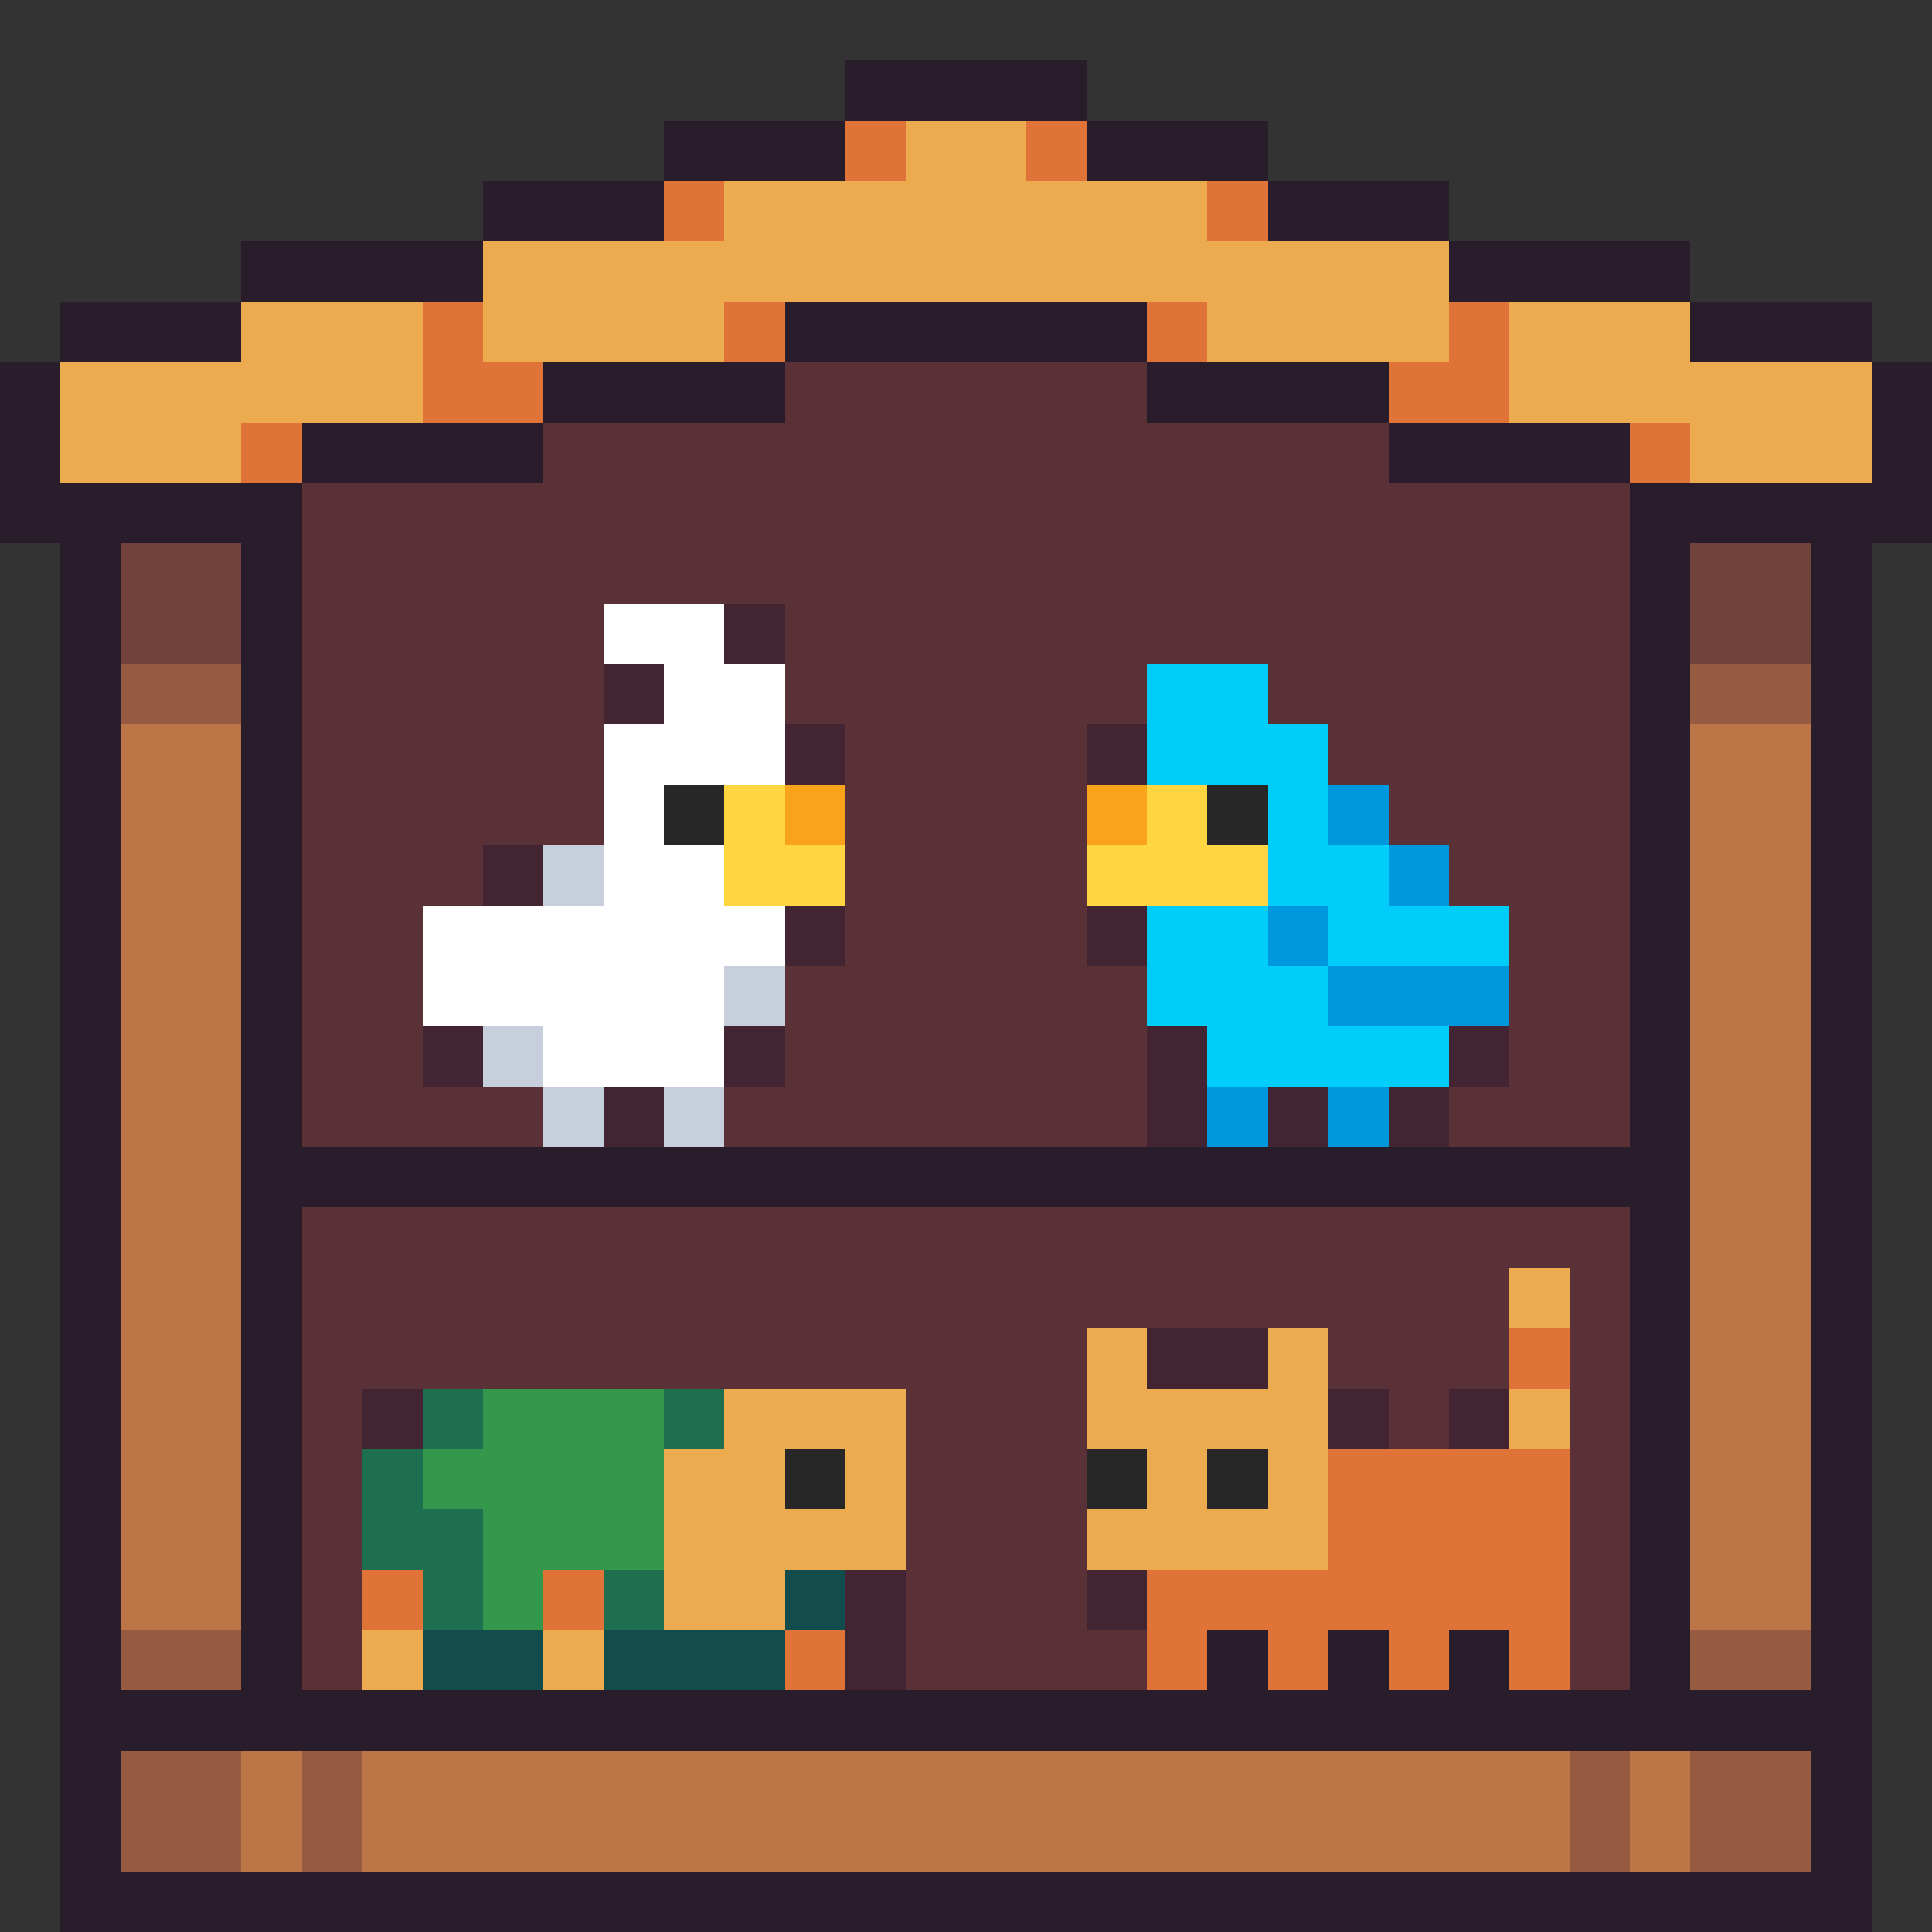
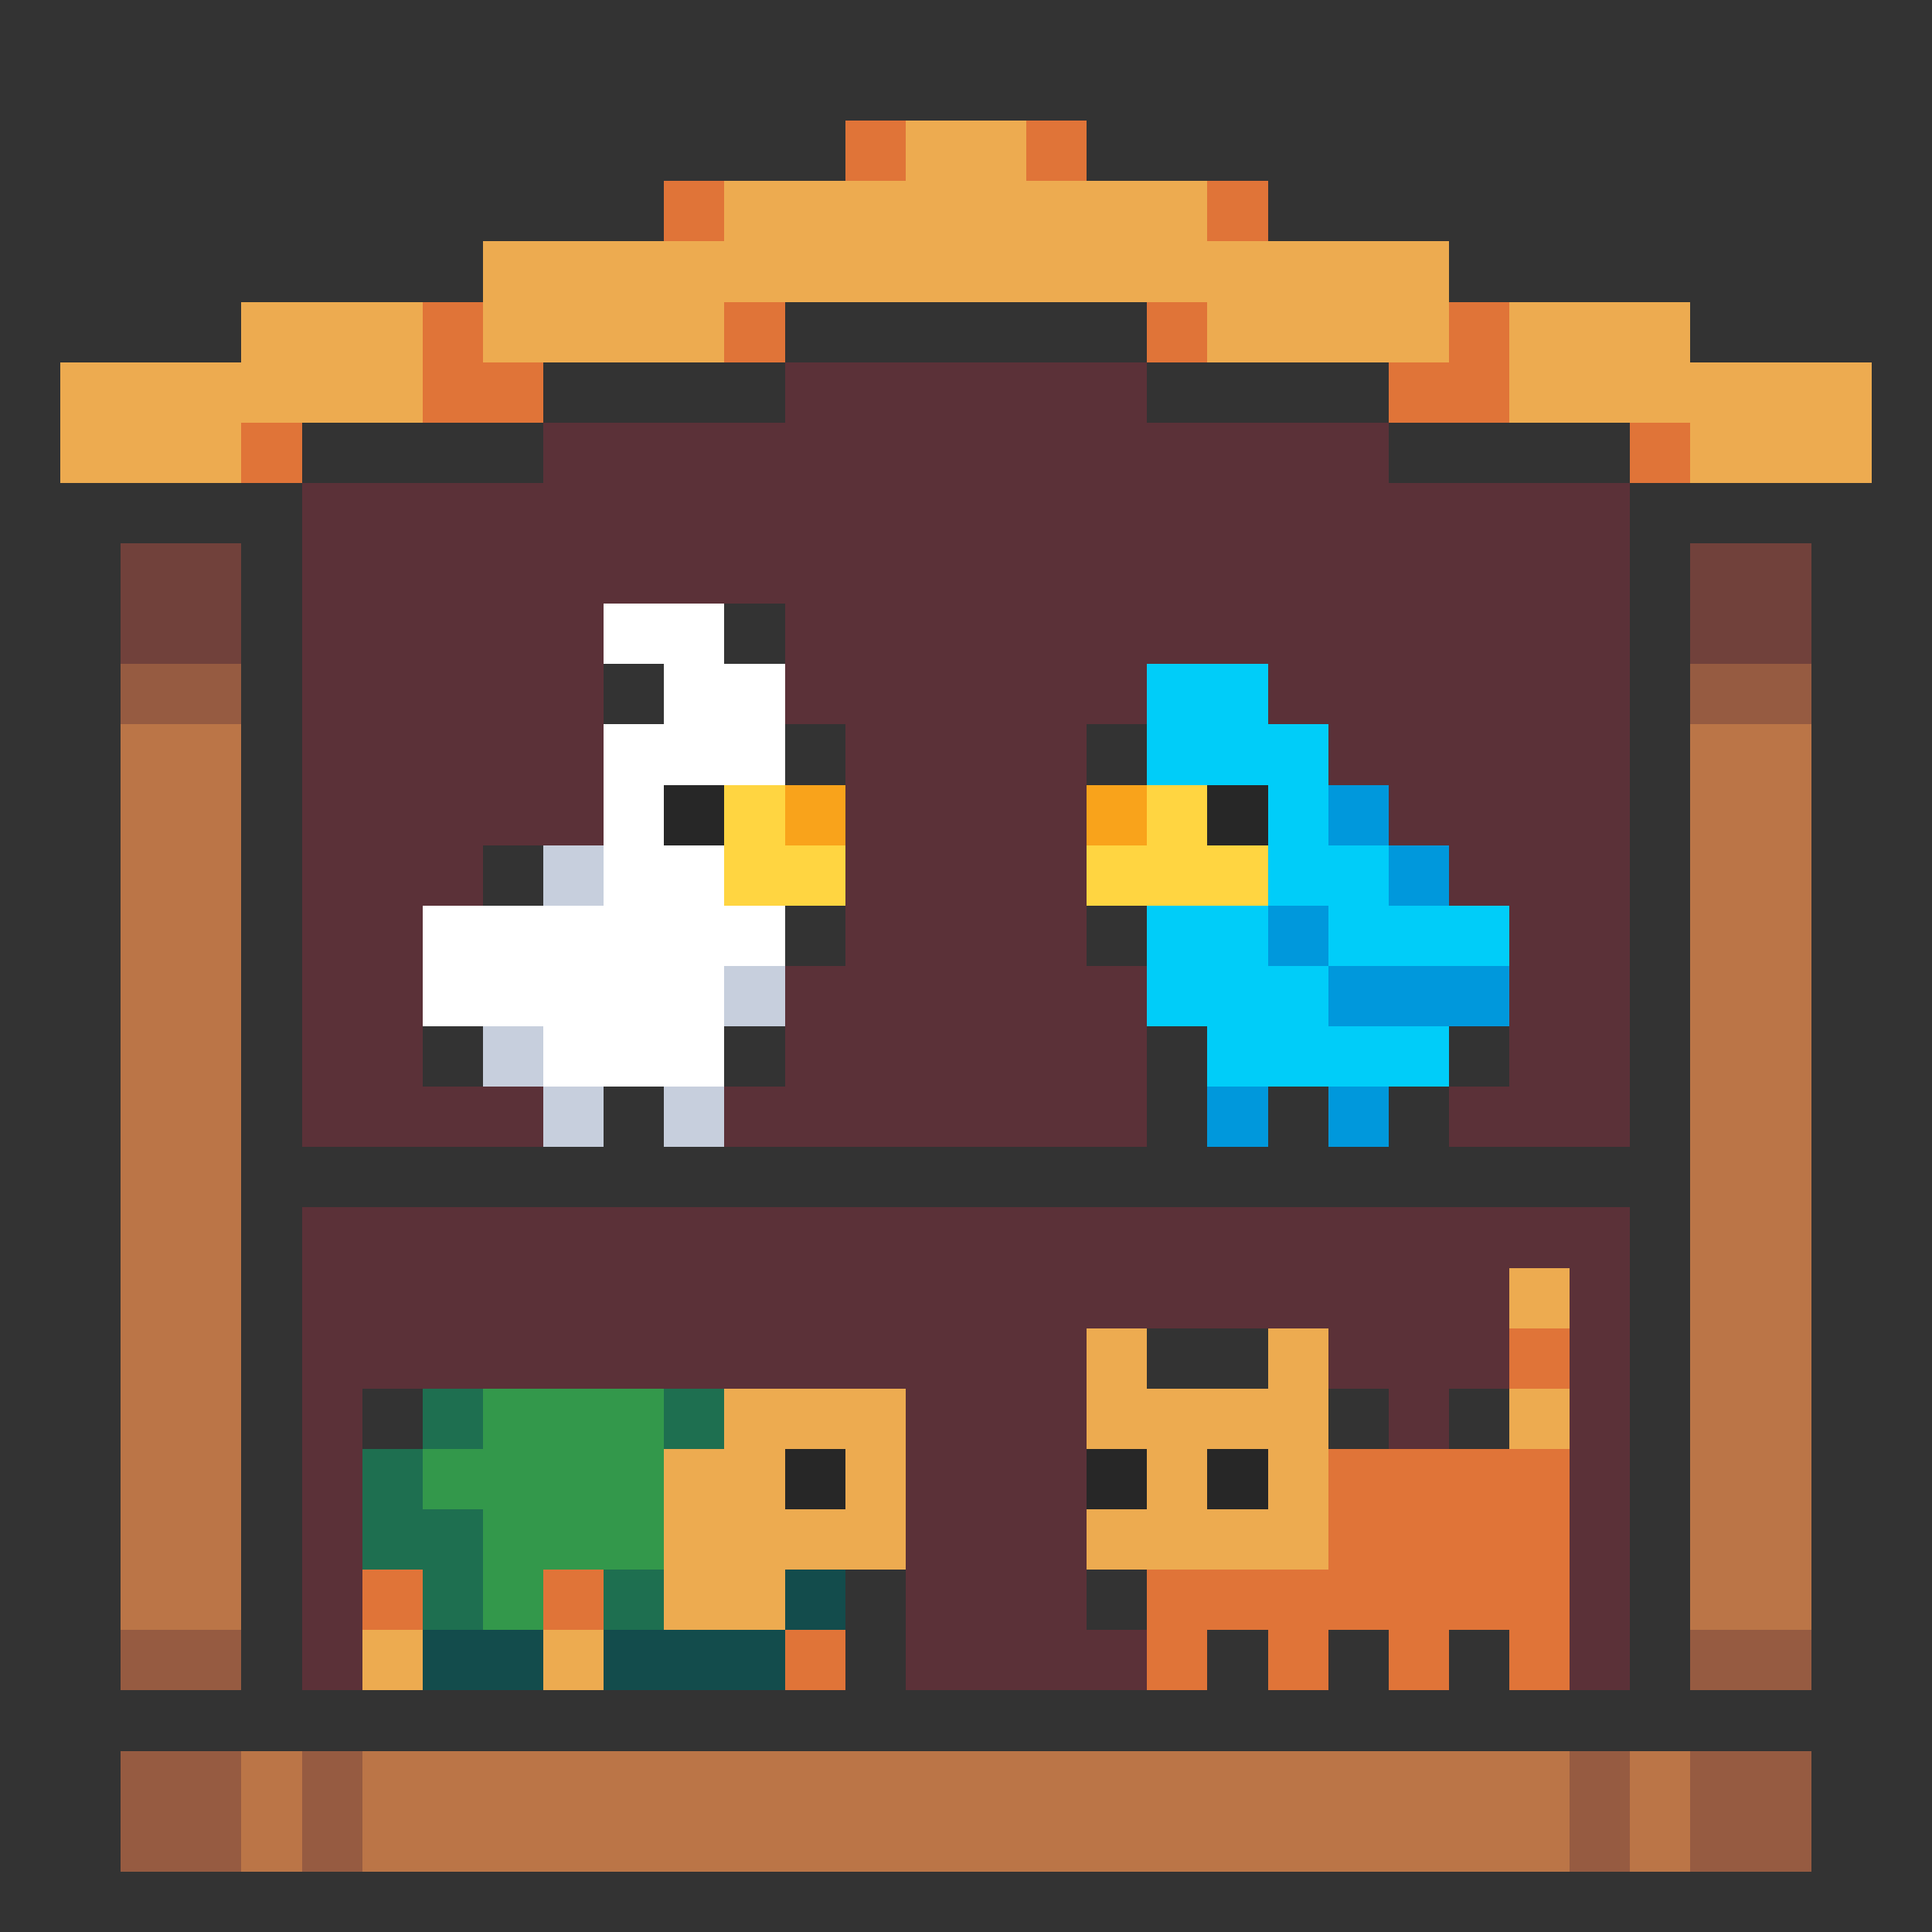
<svg xmlns="http://www.w3.org/2000/svg" viewBox="0 -0.5 32 32" shape-rendering="crispEdges">
  <rect x="0" y="-0.5" width="32" height="32" fill="#333333" stroke="none" />
-   <path stroke="#291d2b" d="M14 1h4M11 2h3M18 2h3M8 3h3M21 3h3M4 4h4M24 4h4M1 5h3M13 5h6M28 5h3M0 6h1M9 6h4M19 6h4M31 6h1M0 7h1M5 7h4M23 7h4M31 7h1M0 8h5M27 8h5M1 9h1M4 9h1M27 9h1M30 9h1M1 10h1M4 10h1M27 10h1M30 10h1M1 11h1M4 11h1M27 11h1M30 11h1M1 12h1M4 12h1M27 12h1M30 12h1M1 13h1M4 13h1M27 13h1M30 13h1M1 14h1M4 14h1M27 14h1M30 14h1M1 15h1M4 15h1M27 15h1M30 15h1M1 16h1M4 16h1M27 16h1M30 16h1M1 17h1M4 17h1M27 17h1M30 17h1M1 18h1M4 18h1M27 18h1M30 18h1M1 19h1M4 19h24M30 19h1M1 20h1M4 20h1M27 20h1M30 20h1M1 21h1M4 21h1M27 21h1M30 21h1M1 22h1M4 22h1M27 22h1M30 22h1M1 23h1M4 23h1M27 23h1M30 23h1M1 24h1M4 24h1M27 24h1M30 24h1M1 25h1M4 25h1M27 25h1M30 25h1M1 26h1M4 26h1M27 26h1M30 26h1M1 27h1M4 27h1M20 27h1M22 27h1M24 27h1M27 27h1M30 27h1M1 28h30M1 29h1M30 29h1M1 30h1M30 30h1M1 31h30" />
  <path stroke="#e07438" d="M14 2h1M17 2h1M11 3h1M20 3h1M7 5h1M12 5h1M19 5h1M24 5h1M7 6h2M23 6h2M4 7h1M27 7h1M25 22h1M22 24h4M22 25h4M6 26h1M9 26h1M19 26h7M13 27h1M19 27h1M21 27h1M23 27h1M25 27h1" />
  <path stroke="#edab50" d="M15 2h2M12 3h8M8 4h16M4 5h3M8 5h4M20 5h4M25 5h3M1 6h6M25 6h6M1 7h3M28 7h3M25 21h1M18 22h1M21 22h1M12 23h3M18 23h4M25 23h1M11 24h2M14 24h1M19 24h1M21 24h1M11 25h4M18 25h4M11 26h2M6 27h1M9 27h1" />
  <path stroke="#5b3138" d="M13 6h6M9 7h14M5 8h22M5 9h22M5 10h5M13 10h14M5 11h5M13 11h6M21 11h6M5 12h5M14 12h4M22 12h5M5 13h5M14 13h4M23 13h4M5 14h3M14 14h4M24 14h3M5 15h2M14 15h4M25 15h2M5 16h2M13 16h6M25 16h2M5 17h2M13 17h6M25 17h2M5 18h4M12 18h7M24 18h3M5 20h22M5 21h20M26 21h1M5 22h13M22 22h3M26 22h1M5 23h1M15 23h3M23 23h1M26 23h1M5 24h1M15 24h3M26 24h1M5 25h1M15 25h3M26 25h1M5 26h1M15 26h3M26 26h1M5 27h1M15 27h4M26 27h1" />
  <path stroke="#71413b" d="M2 9h2M28 9h2M2 10h2M28 10h2" />
  <path stroke="#ffffff" d="M10 10h2M11 11h2M10 12h3M10 13h1M10 14h2M7 15h6M7 16h5M9 17h3" />
-   <path stroke="#422433" d="M12 10h1M10 11h1M13 12h1M18 12h1M8 14h1M13 15h1M18 15h1M7 17h1M12 17h1M19 17h1M24 17h1M10 18h1M19 18h1M21 18h1M23 18h1M19 22h2M6 23h1M22 23h1M24 23h1M14 26h1M18 26h1M14 27h1" />
  <path stroke="#965b41" d="M2 11h2M28 11h2M2 27h2M28 27h2M2 29h2M5 29h1M26 29h1M28 29h2M2 30h2M5 30h1M26 30h1M28 30h2" />
  <path stroke="#00cdf9" d="M19 11h2M19 12h3M21 13h1M21 14h2M19 15h2M22 15h3M19 16h3M20 17h4" />
  <path stroke="#bb7547" d="M2 12h2M28 12h2M2 13h2M28 13h2M2 14h2M28 14h2M2 15h2M28 15h2M2 16h2M28 16h2M2 17h2M28 17h2M2 18h2M28 18h2M2 19h2M28 19h2M2 20h2M28 20h2M2 21h2M28 21h2M2 22h2M28 22h2M2 23h2M28 23h2M2 24h2M28 24h2M2 25h2M28 25h2M2 26h2M28 26h2M4 29h1M6 29h20M27 29h1M4 30h1M6 30h20M27 30h1" />
  <path stroke="#272727" d="M11 13h1M20 13h1M13 24h1M18 24h1M20 24h1" />
  <path stroke="#ffd541" d="M12 13h1M19 13h1M12 14h2M18 14h3" />
  <path stroke="#f9a31b" d="M13 13h1M18 13h1" />
  <path stroke="#0098dc" d="M22 13h1M23 14h1M21 15h1M22 16h3M20 18h1M22 18h1" />
  <path stroke="#c7cfdd" d="M9 14h1M12 16h1M8 17h1M9 18h1M11 18h1" />
  <path stroke="#1e6f50" d="M7 23h1M11 23h1M6 24h1M6 25h2M7 26h1M10 26h1" />
  <path stroke="#33984b" d="M8 23h3M7 24h4M8 25h3M8 26h1" />
  <path stroke="#134c4c" d="M13 26h1M7 27h2M10 27h3" />
</svg>